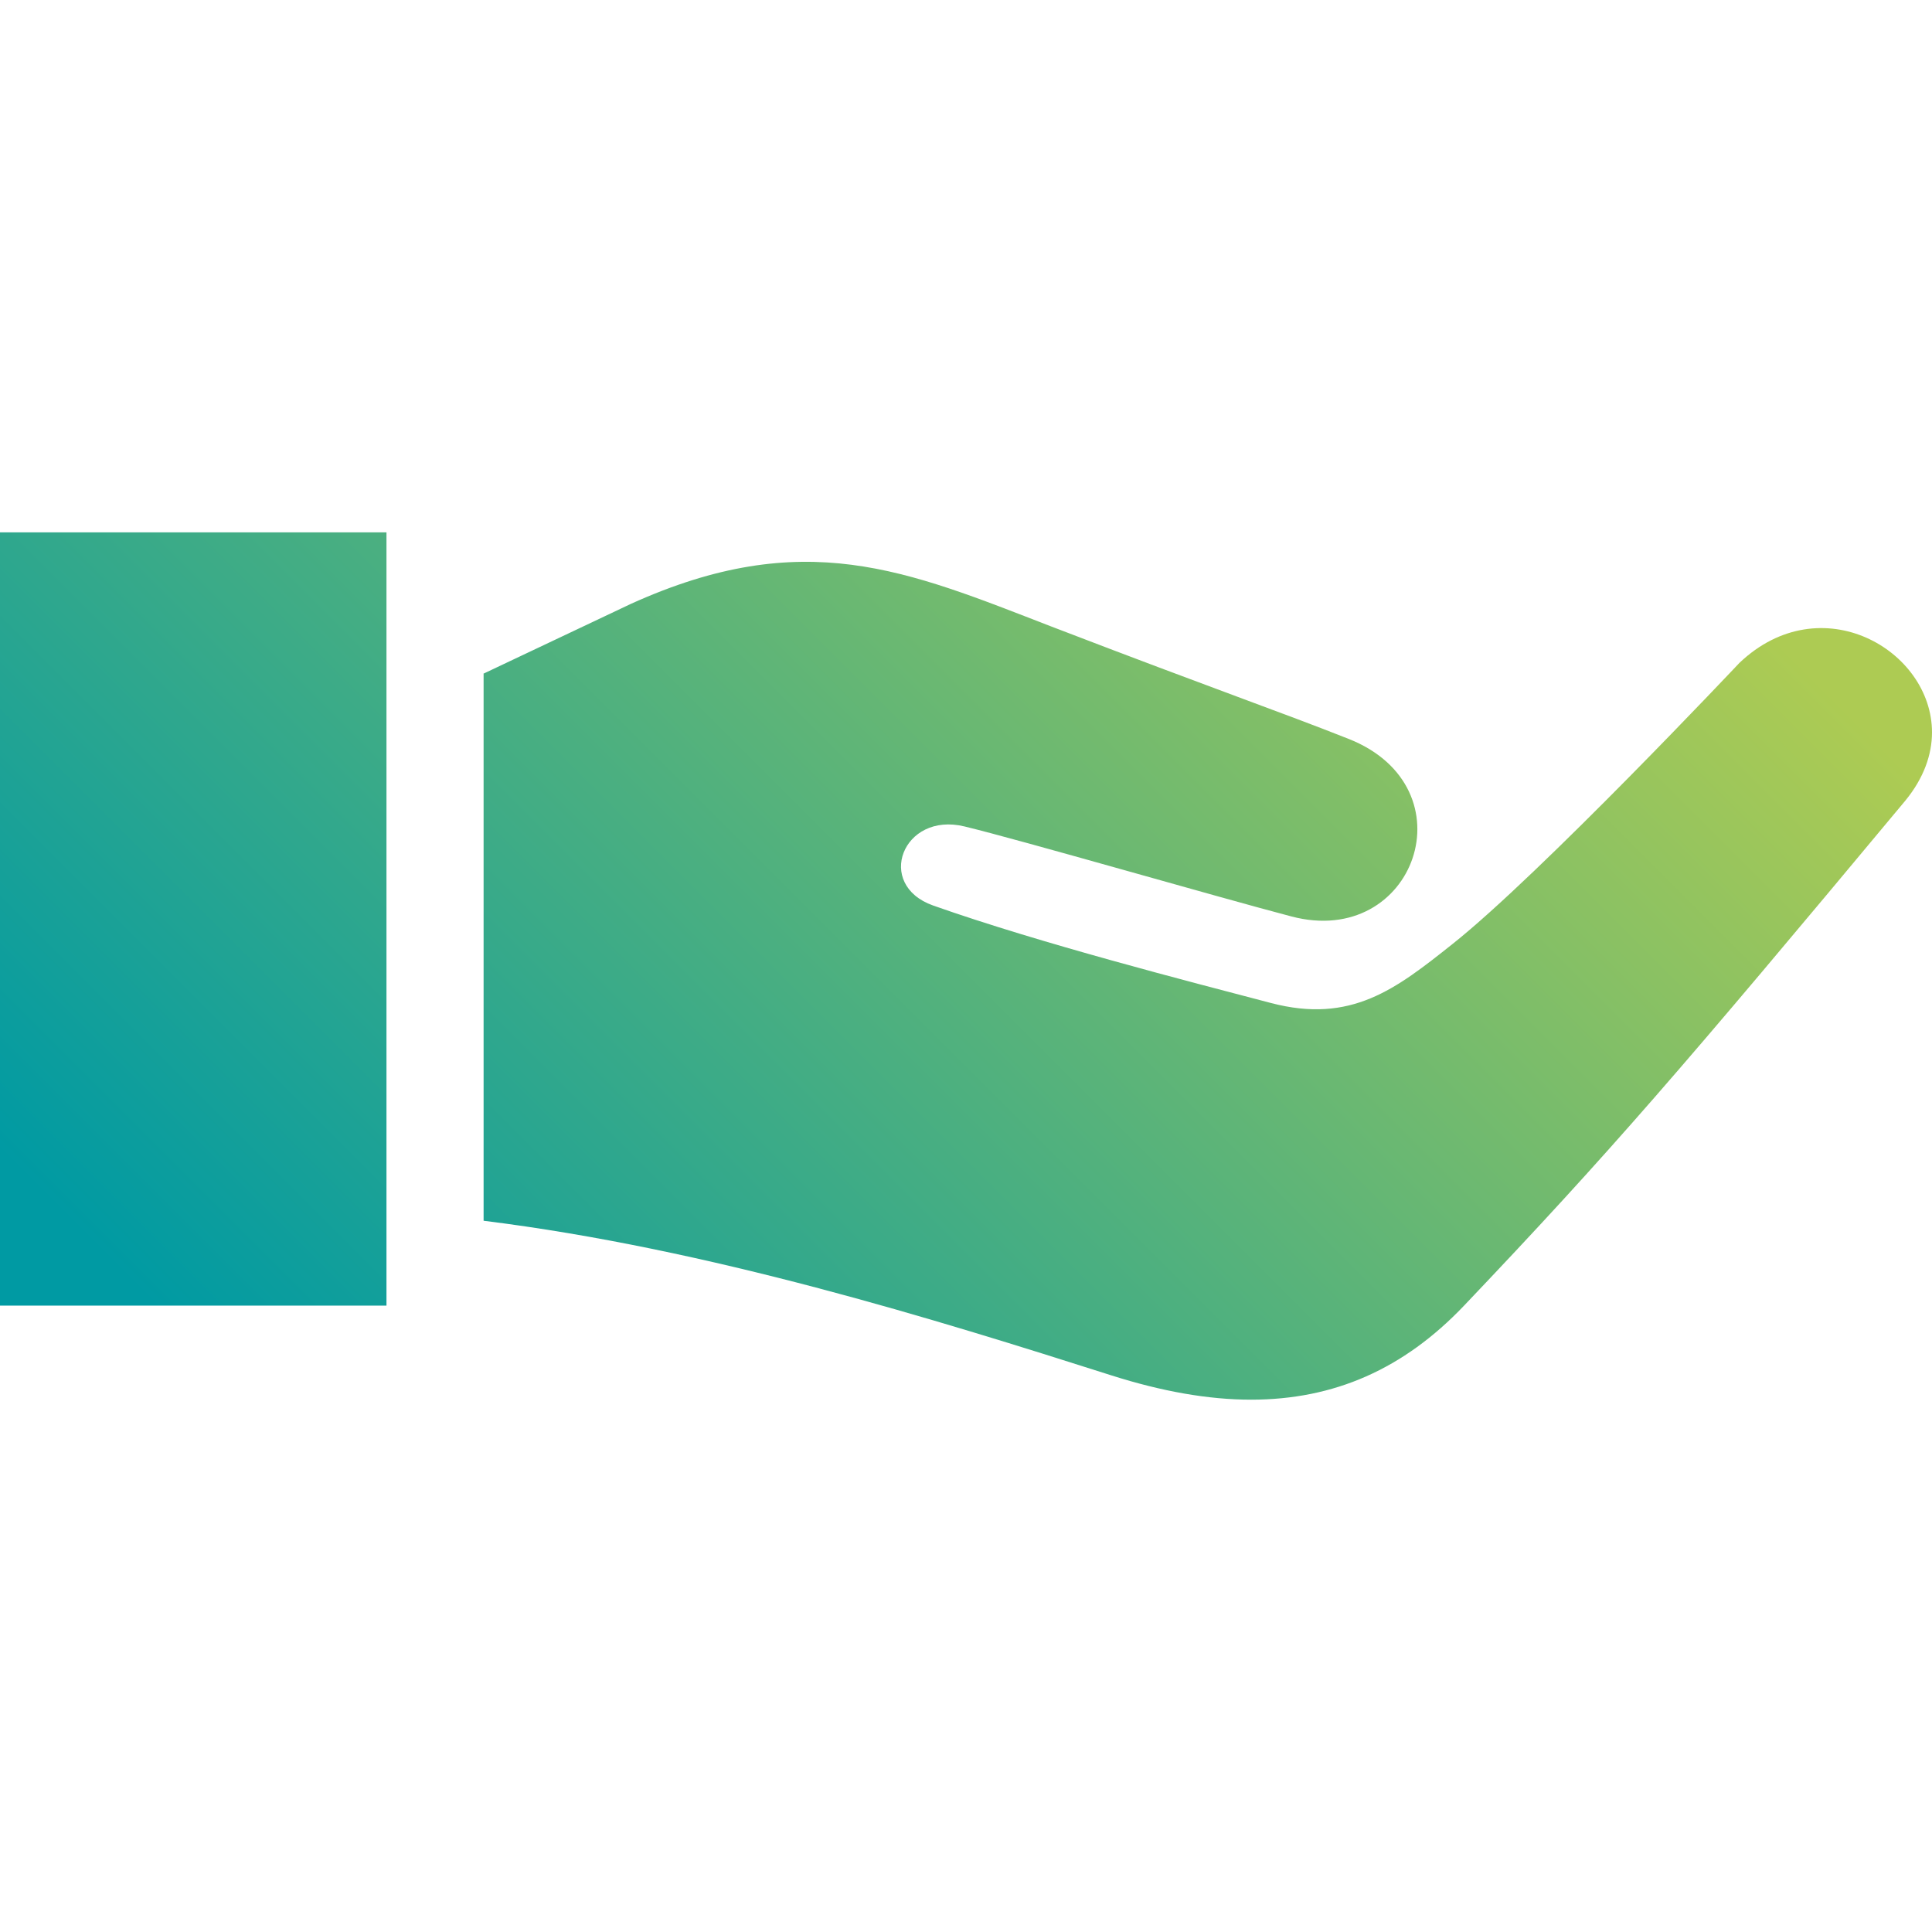
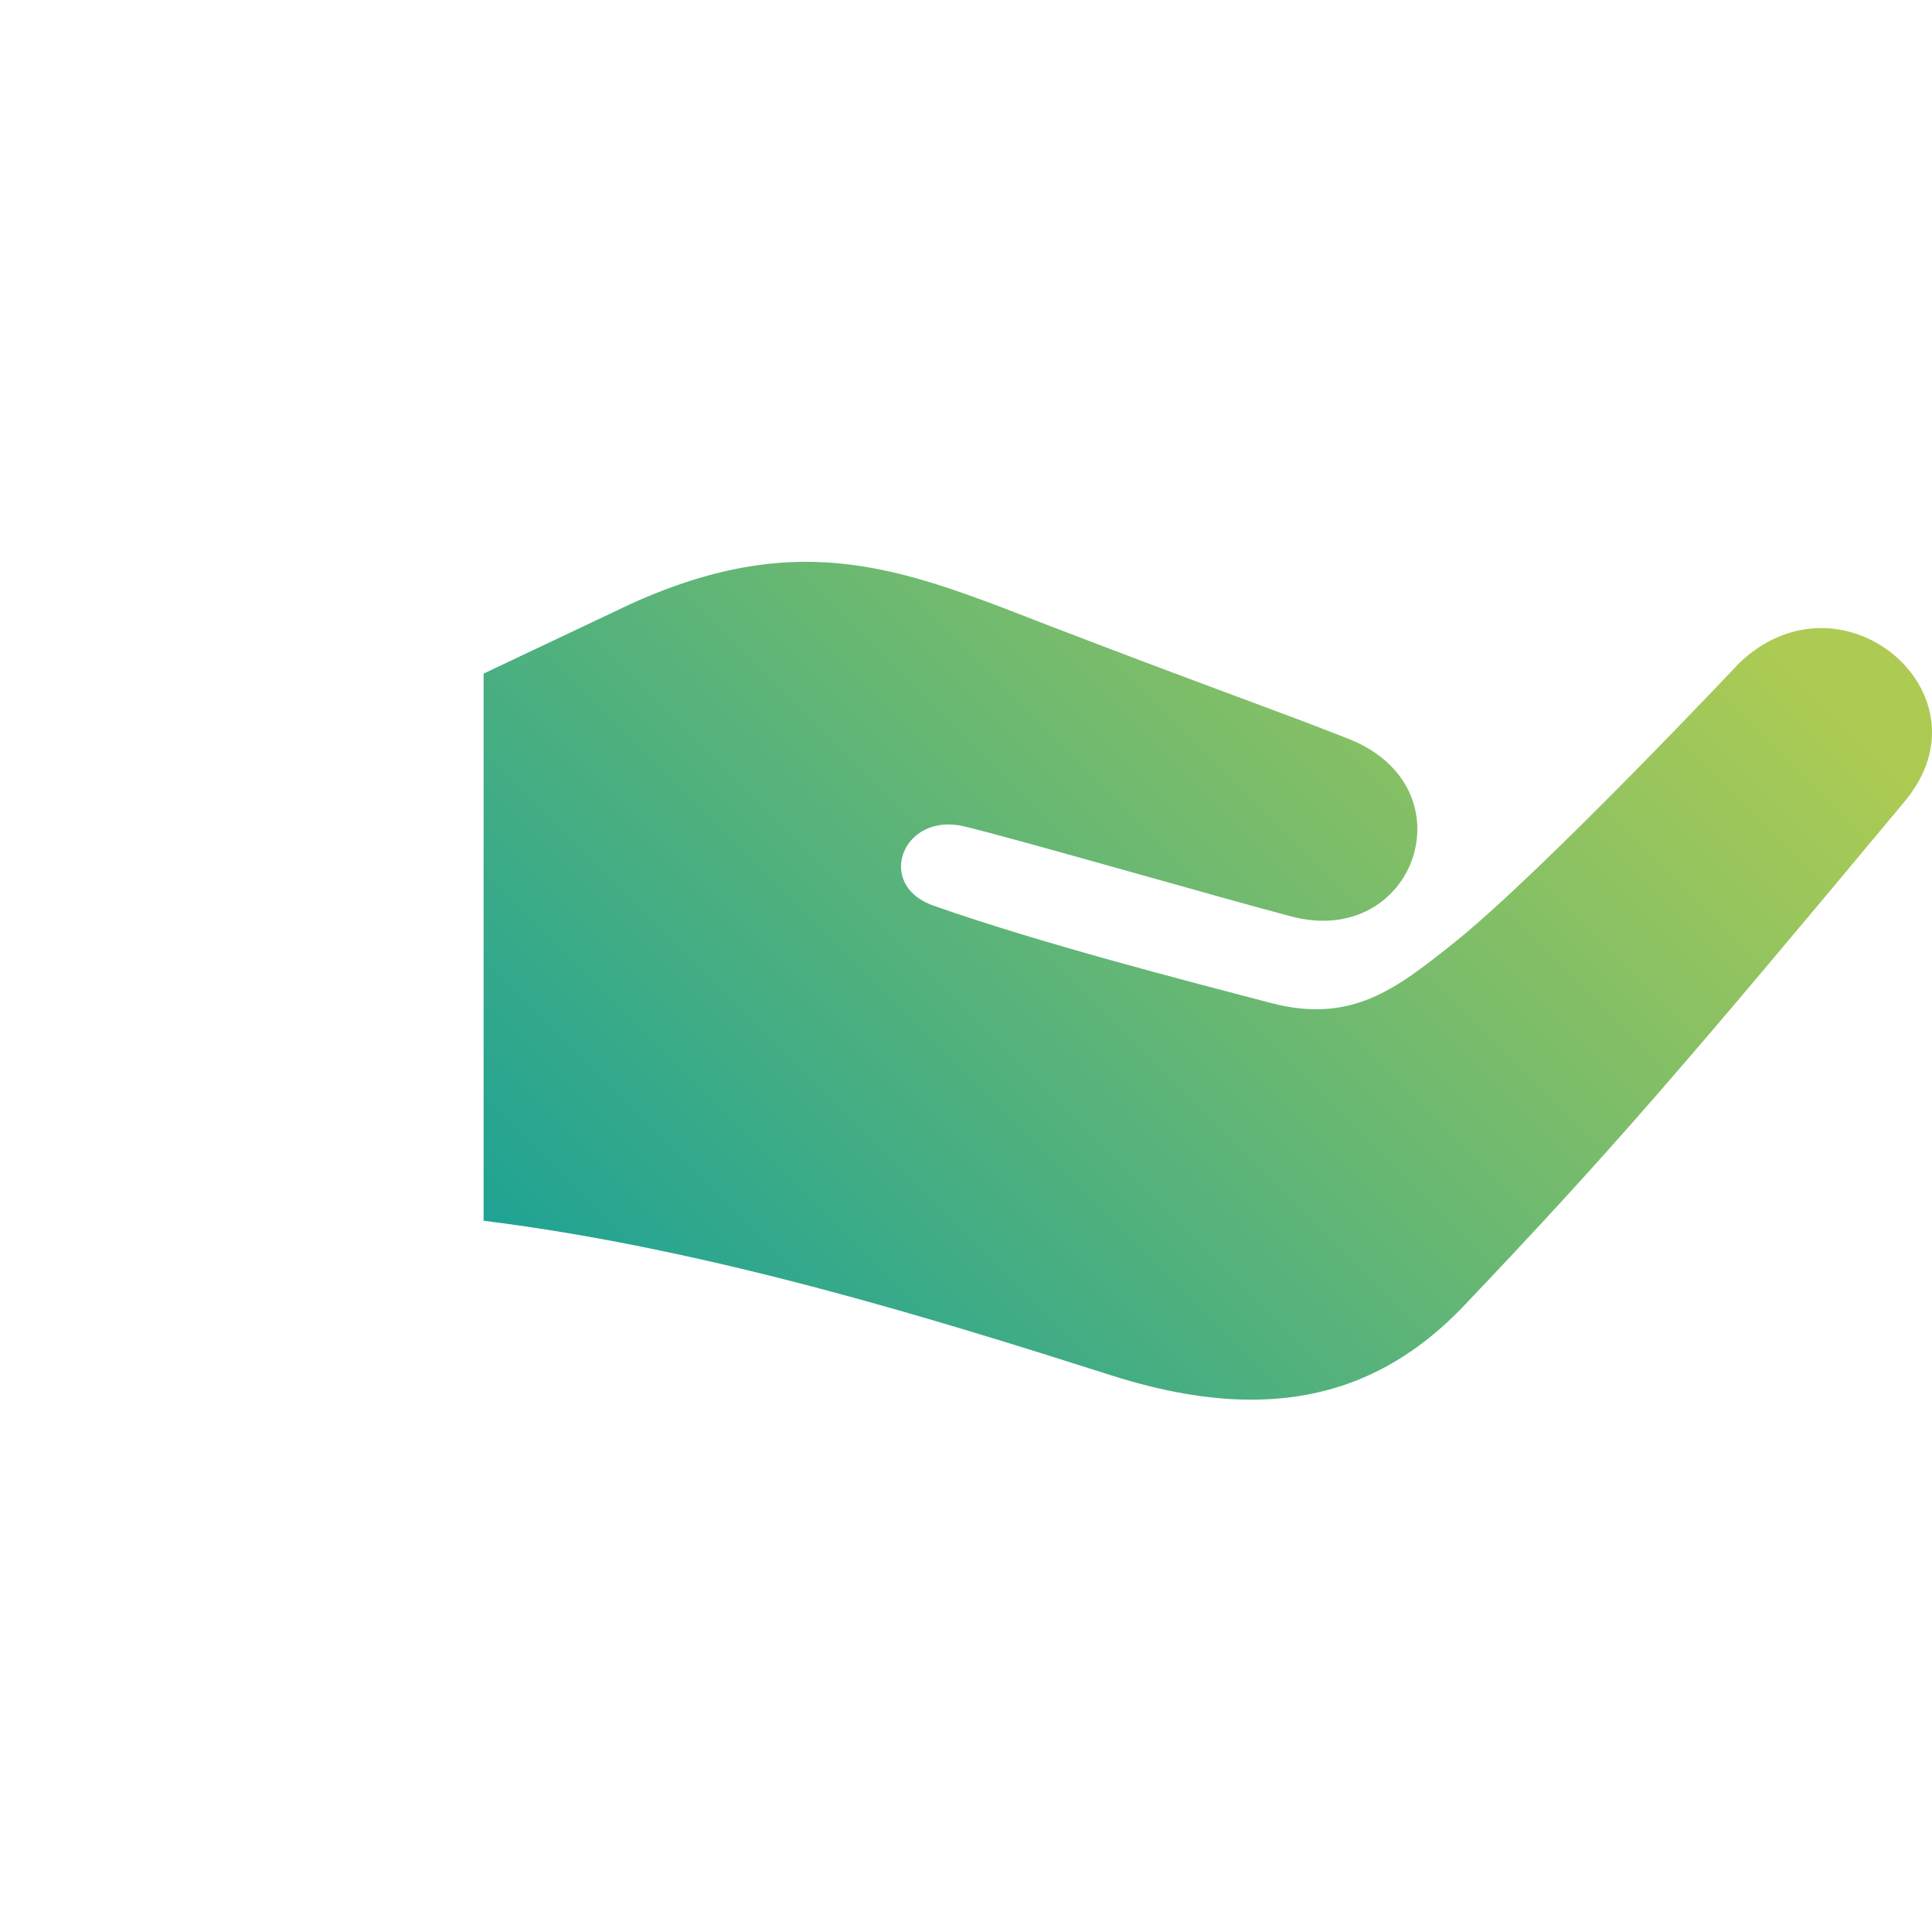
<svg xmlns="http://www.w3.org/2000/svg" xmlns:xlink="http://www.w3.org/1999/xlink" viewBox="0 0 56.69 56.69">
  <defs>
    <style>      .st0 {        fill: url(#Neues_Verlaufsfeld_110);      }      .st1 {        fill: url(#Neues_Verlaufsfeld_11);      }      .st1, .st2 {        fill-rule: evenodd;      }      .st3 {        fill: url(#Neues_Verlaufsfeld_19);      }      .st4 {        fill: url(#Neues_Verlaufsfeld_112);      }      .st5 {        fill: url(#Neues_Verlaufsfeld_1);      }      .st6 {        fill: url(#Neues_Verlaufsfeld_12);      }      .st2 {        fill: url(#Neues_Verlaufsfeld_113);      }      .st7 {        fill: url(#Neues_Verlaufsfeld_16);      }      .st8 {        fill: url(#Neues_Verlaufsfeld_15);      }      .st9 {        display: none;      }      .st10 {        fill: url(#Neues_Verlaufsfeld_14);      }      .st11 {        fill: url(#Neues_Verlaufsfeld_13);      }      .st12 {        fill: url(#Neues_Verlaufsfeld_17);      }      .st13 {        fill: url(#Neues_Verlaufsfeld_111);      }      .st14 {        fill: url(#Neues_Verlaufsfeld_18);      }    </style>
    <linearGradient id="Neues_Verlaufsfeld_1" data-name="Neues Verlaufsfeld 1" x1=".23" y1="56.48" x2="51.55" y2="5.17" gradientUnits="userSpaceOnUse">
      <stop offset=".06" stop-color="#009aa3" />
      <stop offset=".96" stop-color="#adcb53" />
    </linearGradient>
    <linearGradient id="Neues_Verlaufsfeld_11" data-name="Neues Verlaufsfeld 1" x1="7.11" y1="45.73" x2="44.61" y2="8.22" xlink:href="#Neues_Verlaufsfeld_1" />
    <linearGradient id="Neues_Verlaufsfeld_12" data-name="Neues Verlaufsfeld 1" x1="3.66" y1="56.03" x2="54.91" y2="4.78" xlink:href="#Neues_Verlaufsfeld_1" />
    <linearGradient id="Neues_Verlaufsfeld_13" data-name="Neues Verlaufsfeld 1" x1=".92" y1="55.77" x2="55.77" y2=".92" xlink:href="#Neues_Verlaufsfeld_1" />
    <linearGradient id="Neues_Verlaufsfeld_14" data-name="Neues Verlaufsfeld 1" x1="7.02" y1="54.79" x2="56.96" y2="4.85" xlink:href="#Neues_Verlaufsfeld_1" />
    <linearGradient id="Neues_Verlaufsfeld_15" data-name="Neues Verlaufsfeld 1" x1="8.2" y1="52.93" x2="52.93" y2="8.2" xlink:href="#Neues_Verlaufsfeld_1" />
    <linearGradient id="Neues_Verlaufsfeld_16" data-name="Neues Verlaufsfeld 1" x1="4.17" y1="49.62" x2="52.52" y2="1.26" xlink:href="#Neues_Verlaufsfeld_1" />
    <linearGradient id="Neues_Verlaufsfeld_17" data-name="Neues Verlaufsfeld 1" x1="3.65" y1="55.95" x2="54.77" y2="4.84" xlink:href="#Neues_Verlaufsfeld_1" />
    <linearGradient id="Neues_Verlaufsfeld_18" data-name="Neues Verlaufsfeld 1" x1="12.72" y1="48.73" x2="43.97" y2="17.48" xlink:href="#Neues_Verlaufsfeld_1" />
    <linearGradient id="Neues_Verlaufsfeld_19" data-name="Neues Verlaufsfeld 1" x1="5.84" y1="58.15" x2="50.86" y2="13.14" xlink:href="#Neues_Verlaufsfeld_1" />
    <linearGradient id="Neues_Verlaufsfeld_110" data-name="Neues Verlaufsfeld 1" x1="5.8" y1="48.53" x2="45.52" y2="8.81" xlink:href="#Neues_Verlaufsfeld_1" />
    <linearGradient id="Neues_Verlaufsfeld_111" data-name="Neues Verlaufsfeld 1" x1="12.75" y1="47.05" x2="41.15" y2="18.66" xlink:href="#Neues_Verlaufsfeld_1" />
    <linearGradient id="Neues_Verlaufsfeld_112" data-name="Neues Verlaufsfeld 1" x1="10.43" y1="45.19" x2="41.74" y2="13.87" xlink:href="#Neues_Verlaufsfeld_1" />
    <linearGradient id="Neues_Verlaufsfeld_113" data-name="Neues Verlaufsfeld 1" x1="5.07" y1="43.38" x2="42.42" y2="6.03" xlink:href="#Neues_Verlaufsfeld_1" />
  </defs>
  <g id="Konzeption_und_Planung" class="st9">
    <g id="Ebene_2">
      <path class="st5" d="M13.46,53.13L.23,56.48l3.28-13.31,9.95,9.95ZM6.82,39.86l9.95,9.95L56.52,10.14,46.57.19,6.82,39.86ZM39.93,33.33l-3.32,3.32,1.66,1.66,3.32-3.32,3.32,3.32-4.98,4.98,1.66,1.66,4.98-4.98,3.32,3.25-6.64,6.64-9.93-9.93-3.32,3.31,13.25,13.25,13.27-13.27-13.24-13.24s-3.36,3.35-3.36,3.35ZM16.74,23.34L6.86,13.46l6.63-6.64,3.21,3.29-4.97,4.97,1.66,1.66,4.97-4.98,3.32,3.32-3.32,3.32,1.66,1.66,3.32-3.32,3.36-3.35L13.5.19.23,13.46l13.19,13.19,3.32-3.31Z" />
    </g>
  </g>
  <g id="Installation" class="st9">
    <path class="st1" d="M2.78,26.01H0v-5.21c1.1,0,1.83-1.12,2.23-2.35,1.39-4.26,3.75-10.65,9.57-14.66v8.07c0,1.3,1.06,2.36,2.36,2.36s2.36-1.06,2.36-2.36V1.38C18.57.65,20.91.16,23.6,0v7.13c0,1.3,1.06,2.36,2.36,2.36s2.36-1.06,2.36-2.36V.05c2.68.22,5.02.77,7.08,1.56v10.24c0,1.3,1.06,2.36,2.36,2.36s2.36-1.06,2.36-2.36v-7.72c5.64,4.01,8.17,10.16,9.57,14.31.41,1.23,1.12,2.35,2.23,2.35v5.21h-2.78c1.36,1.08,2.78,3.21,2.78,7.39,0,3.85-2.13,8.7-6.79,10.69-5.08,8.13-11.86,12.6-19.17,12.6s-14.09-4.47-19.17-12.6c-4.66-1.99-6.79-6.85-6.79-10.69,0-4.18,1.42-6.31,2.78-7.39ZM31.15,43.62h-10.38s1.48,4.11,5.19,4.11,5.18-4.08,5.19-4.11ZM41.81,26.01H10.11l-.03,1.22c0,1.58-1.61,2.63-3.04,1.99-.4-.18-1.01-.17-1.46.12-2.16,1.42-1.93,9.12,3.36,10.92,2.16.74,5.58,7.32,9.28.94,1.28-2.2,5.31-2.45,7.74-.7,2.43-1.75,6.46-1.5,7.74.7,3.7,6.38,7.11-.2,9.28-.94,5.3-1.81,5.53-9.51,3.36-10.92-.51-.33-1.15-.25-1.45-.12-1.43.64-3.04-.42-3.04-1.99l-.03-1.22ZM18.93,28.36c-1.5,0-2.7,1.46-2.7,3.27s1.21,3.27,2.7,3.27,2.7-1.46,2.7-3.27-1.21-3.27-2.7-3.27ZM35.7,31.63c0,1.81-1.21,3.27-2.7,3.27s-2.7-1.46-2.7-3.27,1.21-3.27,2.7-3.27,2.7,1.46,2.7,3.27Z" />
  </g>
  <g id="Betriebsführung" class="st9">
-     <path class="st6" d="M54.97,46.64l-28.22-28.22c-1.32-1.32-1.99-3.14-1.85-5,.27-3.51-.93-7.11-3.61-9.79C18.86,1.2,15.68,0,12.49,0,11.3,0,10.1.17,8.94.51l7.49,7.49c.81,3.75-4.63,9.26-8.43,8.43L.51,8.94c-.34,1.16-.51,2.36-.51,3.56,0,3.18,1.2,6.36,3.63,8.79,2.68,2.68,6.28,3.89,9.79,3.61,1.85-.14,3.68.53,4.99,1.85l28.22,28.21c1.11,1.11,2.6,1.72,4.16,1.72,3.23,0,5.89-2.62,5.89-5.89,0-1.51-.58-3.01-1.73-4.16ZM50.79,53.15c-1.31,0-2.36-1.06-2.36-2.36s1.06-2.36,2.36-2.36,2.36,1.06,2.36,2.36-1.06,2.36-2.36,2.36ZM32.04,17.03l12.58-12.56c1.38-1.38,3.18-2.07,4.99-2.07s3.61.69,4.99,2.07c1.39,1.39,2.08,3.21,2.08,5.02s-.69,3.61-2.06,4.98l-12.58,12.56-10.01-10ZM23.7,38.72l-12.35,12.25c-.54.54-1,1.15-1.36,1.83l-.71,1.37-4.96,2.53-1.97-1.97,2.42-5.07,1.37-.71c.68-.35,1.33-.78,1.87-1.32l12.35-12.25,3.34,3.34Z" />
-   </g>
+     </g>
  <g id="Contracting" class="st9">
    <path class="st11" d="M56.69,3.15C56.69,1.64,55.5,0,53.54,0H3.15C1.2,0,0,1.63,0,3.15v50.39c0,1.96,1.64,3.15,3.15,3.15h50.39c1.51,0,3.15-1.19,3.15-3.15V3.15ZM47.24,38.58c0,1.3-1.06,2.36-2.36,2.36h-14.17c-1.3,0-2.36-1.06-2.36-2.36s1.06-2.36,2.36-2.36h14.17c1.3,0,2.36,1.06,2.36,2.36ZM10.17,36.89c-.48-.43-.72-1.01-.72-1.6,0-1.18.96-2.15,2.15-2.15.51,0,1.02.18,1.43.54l2.35,2.09,5.23-5.72c.43-.46,1-.7,1.59-.7,1.2,0,2.15.97,2.15,2.15,0,.51-.19,1.03-.56,1.45l-6.66,7.29c-.42.46-1,.7-1.59.7-.51,0-1.02-.18-1.43-.54l-3.94-3.51ZM47.24,28.35c0,1.3-1.06,2.36-2.36,2.36h-14.17c-1.3,0-2.36-1.06-2.36-2.36s1.06-2.36,2.36-2.36h14.17c1.3,0,2.36,1.06,2.36,2.36ZM10.17,23.27h0c-.48-.42-.72-1.01-.72-1.6,0-1.18.96-2.15,2.15-2.15.51,0,1.02.18,1.43.54l2.35,2.09,5.23-5.72c.43-.46,1-.7,1.59-.7,1.2,0,2.15.97,2.15,2.15,0,.52-.19,1.04-.56,1.45l-6.66,7.29c-.42.46-1,.7-1.59.7-.51,0-1.02-.18-1.43-.54l-3.94-3.51ZM47.24,18.11c0,1.3-1.06,2.36-2.36,2.36h-14.17c-1.3,0-2.36-1.06-2.36-2.36s1.06-2.36,2.36-2.36h14.17c1.3,0,2.36,1.06,2.36,2.36Z" />
  </g>
  <g id="Effizienz_steigern" class="st9">
    <path class="st10" d="M10.67,38.91H1.58c-.87,0-1.57-.7-1.57-1.57v-16.44c0-.87.7-1.57,1.57-1.57h9.09c.87,0,1.57.7,1.57,1.57v16.44c0,.87-.7,1.57-1.57,1.57ZM27.05,37.35v-19.08c0-.86-.7-1.56-1.56-1.56h-9.11c-.86,0-1.56.7-1.56,1.56v19.08c0,.86.7,1.56,1.56,1.56h9.11c.86,0,1.56-.7,1.56-1.56ZM41.87,37.35V13.37c0-.86-.7-1.56-1.56-1.56h-9.11c-.86,0-1.56.7-1.56,1.56v23.98c0,.86.7,1.56,1.56,1.56h9.11c.86,0,1.56-.7,1.56-1.56ZM56.69,37.35V5.22c0-.86-.7-1.56-1.56-1.56h-9.11c-.86,0-1.56.7-1.56,1.56v32.13c0,.86.7,1.56,1.56,1.56h9.11c.86,0,1.56-.7,1.56-1.56ZM55.28,48.08l-13.1-4.95v3.84H1.43v2.22h40.75v3.84l13.1-4.95Z" />
  </g>
  <g id="Liquiditaetsgewinn" class="st9">
    <path class="st8" d="M56.69,34.83s0,.04,0,.05v2.01c0,2.94-6,5.32-13.39,5.32s-13.39-2.38-13.39-5.32v-2.01s0-.04,0-.05c.07,2.91,6.04,5.27,13.39,5.27s13.31-2.35,13.39-5.27ZM43.3,35.58c-7.35,0-13.31-2.35-13.39-5.27,0,.02,0,.04,0,.05v2.01c0,2.94,6,5.32,13.39,5.32s13.39-2.38,13.39-5.32v-2.01s0-.04,0-.05c-.07,2.91-6.04,5.27-13.39,5.27ZM43.3,31.07c-7.35,0-13.31-2.35-13.39-5.27,0,.02,0,.04,0,.05v2.01c0,2.94,6,5.32,13.39,5.32s13.39-2.38,13.39-5.32v-2.01s0-.04,0-.05c-.07,2.91-6.04,5.27-13.39,5.27ZM43.3,26.56c-7.35,0-13.31-2.35-13.39-5.27,0,.02,0,.04,0,.05v2.01c0,2.94,6,5.32,13.39,5.32s13.39-2.38,13.39-5.32v-2.01s0-.04,0-.05c-.07,2.91-6.04,5.27-13.39,5.27ZM43.3,22.05c-7.35,0-13.31-2.35-13.39-5.27,0,.02,0,.04,0,.05v2.01c0,2.94,6,5.32,13.39,5.32s13.39-2.38,13.39-5.32v-2.01s0-.04,0-.05c-.07,2.91-6.04,5.27-13.39,5.27ZM43.3,7.66c-7.4,0-13.39,2.38-13.39,5.32v1.35c0,2.94,6,5.32,13.39,5.32s13.39-2.38,13.39-5.32v-1.35c0-2.94-6-5.32-13.39-5.32ZM13.39,46.92C6.04,46.92.08,44.56,0,41.65c0,.02,0,.04,0,.05v2.01c0,2.94,6,5.32,13.39,5.32s13.39-2.38,13.39-5.32v-2.01s0-.04,0-.05c-.07,2.91-6.04,5.27-13.39,5.27ZM13.39,42.41C6.04,42.41.08,40.05,0,37.14c0,.02,0,.04,0,.05v2.01c0,2.94,6,5.32,13.39,5.32s13.39-2.38,13.39-5.32v-2.01s0-.04,0-.05c-.07,2.91-6.04,5.27-13.39,5.27ZM13.39,37.9C6.04,37.9.08,35.54,0,32.63c0,.02,0,.04,0,.05v2.01c0,2.94,6,5.32,13.39,5.32s13.39-2.38,13.39-5.32v-2.01s0-.04,0-.05c-.07,2.91-6.04,5.27-13.39,5.27ZM22.86,24.9c-.3-.12-.62-.24-.95-.34-.66-.22-1.38-.41-2.14-.57-1.9-.41-4.07-.64-6.38-.64s-4.49.23-6.38.64c-.76.16-1.47.36-2.14.57-.33.11-.65.22-.95.34-2.42.96-3.92,2.29-3.92,3.76v1.35c0,2.94,6,5.32,13.39,5.32s13.39-2.38,13.39-5.32v-1.35c0-1.47-1.5-2.8-3.92-3.76Z" />
  </g>
  <g id="Planungssicherheit" class="st9">
    <path class="st7" d="M25.99,19.54H9.48v-2.36h16.51v2.36ZM25.99,24.26H9.48v2.36h16.51v-2.36ZM46.49,22.05c-1.48-1.03-1.28-.77-1.84-2.44-.23-.7-.91-1.17-1.66-1.17h0c-1.82,0-1.51.1-2.98-.93-.3-.22-.67-.32-1.03-.32s-.73.11-1.03.32c-1.48,1.04-1.16.94-2.98.93h0c-.76,0-1.43.47-1.66,1.17-.56,1.67-.37,1.42-1.84,2.44-.47.32-.73.83-.73,1.36l.09.52c.57,1.67.57,1.35,0,3.01l-.09.52c0,.53.26,1.04.73,1.36,1.47,1.02,1.29.77,1.84,2.44.23.7.91,1.17,1.66,1.17h0c1.82,0,1.51-.11,2.98.93.3.22.67.33,1.03.33s.73-.11,1.03-.33c1.47-1.04,1.16-.94,2.98-.93h0c.76,0,1.43-.47,1.66-1.17.56-1.67.36-1.41,1.84-2.44.47-.32.73-.84.73-1.37l-.09-.52c-.57-1.67-.57-1.35,0-3.01l.09-.52c0-.53-.26-1.04-.73-1.36ZM38.96,28.98c-1.95,0-3.54-1.59-3.54-3.54s1.59-3.54,3.54-3.54,3.54,1.58,3.54,3.54-1.59,3.54-3.54,3.54ZM41.89,36.08l.05-.02h2.92v16.51l-5.85-3.54-5.95,3.54v-16.51h2.9c.98.69,1.63,1.18,2.99,1.18,1.14,0,2.2-.48,2.93-1.16ZM.04,5.39v40.1h28.31v-4.72H4.76V10.11h47.18v30.67h-2.36v4.72h7.08V5.39H.04ZM18.91,31.34h-9.44v2.36h9.44v-2.36Z" />
  </g>
  <g id="Versorgungssicherheit" class="st9">
    <path class="st12" d="M54.82,46.59l-28.14-28.14c-1.31-1.31-1.98-3.13-1.84-4.98.27-3.5-.93-7.09-3.6-9.77C18.8,1.27,15.63.08,12.46.08c-1.19,0-2.39.17-3.55.51l7.47,7.47c.81,3.74-4.62,9.23-8.4,8.4L.51,8.99c-.34,1.16-.51,2.36-.51,3.56,0,3.17,1.2,6.34,3.62,8.77,2.67,2.68,6.27,3.88,9.77,3.6,1.84-.14,3.67.53,4.98,1.84l28.14,28.14c1.1,1.1,2.6,1.72,4.15,1.72,3.22,0,5.88-2.61,5.88-5.88,0-1.5-.57-3.01-1.72-4.15ZM50.65,53.08c-1.3,0-2.36-1.06-2.36-2.36s1.05-2.36,2.36-2.36,2.36,1.06,2.36,2.36-1.05,2.36-2.36,2.36ZM31.96,17.06l12.55-12.53c1.38-1.38,3.18-2.07,4.98-2.07s3.6.69,4.98,2.07c1.39,1.38,2.08,3.2,2.08,5.01s-.69,3.6-2.06,4.97l-12.55,12.53-9.98-9.98ZM23.64,38.69l-12.31,12.22c-.53.54-1,1.15-1.35,1.82l-.71,1.37-4.95,2.52-1.96-1.96,2.41-5.06,1.37-.71c.67-.35,1.32-.78,1.86-1.31l12.31-12.22,3.33,3.34Z" />
  </g>
  <g id="CO2-Emmissionen_reduzieren" class="st9">
    <path class="st14" d="M48.24,26.66c-.42-7.64-7.16-13.65-15.19-12.97-2.57-2.93-6.36-4.78-10.61-4.78-7.49,0-13.59,5.77-13.99,13.03C3.65,22.79,0,26.91,0,31.87,0,37.45,4.6,41.98,10.29,41.98h3.13c1.82,2.83,5.02,4.72,8.68,4.72h24.31c5.68,0,10.29-4.53,10.29-10.11,0-4.96-3.65-9.09-8.45-9.94ZM20.26,26.66c-4.78.85-8.73,5.02-8.39,10.59h-1.59c-3.06,0-5.56-2.41-5.56-5.38,0-5,4.97-6.13,8.24-5.93-.12-3.2.32-12.31,9.48-12.31,2.28,0,4.05.59,5.41,1.52-4.31,2.18-7.31,6.49-7.59,11.51ZM34.34,41.01l-7.52-11.29h5.21s0-6.22,0-6.22h4.42v6.21s5.37-.01,5.37-.01l-7.49,11.32Z" />
  </g>
  <g id="zufriedene_Mieter" class="st9">
    <path class="st3" d="M38.16,29.44c0,1.81-1.22,3.27-2.73,3.27s-2.73-1.47-2.73-3.27,1.22-3.27,2.73-3.27,2.73,1.47,2.73,3.27ZM21.26,26.17c-1.5,0-2.73,1.47-2.73,3.27s1.22,3.27,2.73,3.27,2.73-1.47,2.73-3.27-1.22-3.27-2.73-3.27ZM28.35,44.38c4.87,0,6.54-5.13,6.54-5.13h-13.08s1.85,5.13,6.54,5.13ZM56.69,52.32c-5.78,3.74-11.81,2.73-14.92-3.24-3.65,3.28-8.08,5.42-13.43,5.42s-9.85-1.98-13.48-5.33C11.74,55.06,5.75,56.03,0,52.32c9.54-3.82-5.95-25.76,8.95-42.25,4.98-5.51,11.93-7.89,19.4-7.89s14.42,2.38,19.4,7.89c14.9,16.49-.59,38.43,8.95,42.25ZM44.33,38.99c.27-.44.68-.77,1.17-.94,5.34-1.81,5.57-9.51,3.39-10.93-.51-.33-1.16-.25-1.47-.12-1.45.64-3.07-.42-3.07-1.99,0-1.03-.07-2.18-.21-3.21h-22.03c-1.77-2.23-1.68-6.42-.86-9.96-1.97,2.14-3.69,7.08-4.09,9.96h-4.62c-.14,1.03-.21,2.18-.21,3.21,0,1.57-1.62,2.64-3.07,1.99-.31-.14-.95-.22-1.47.12-2.18,1.42-1.95,9.12,3.39,10.93.49.17.9.5,1.17.94,3.73,6.17,8.75,11.14,15.99,11.14s12.26-4.98,15.99-11.14Z" />
  </g>
  <g id="Entlastung" class="st9">
    <path class="st0" d="M25.91,28.26l-1.62-9.42h-1.43l-1.66,9.42c-1.4.82-2.36,2.32-2.36,4.06,0,2.6,2.11,4.71,4.71,4.71s4.71-2.11,4.71-4.71c0-1.74-.95-3.24-2.36-4.06ZM23.55,9.42C10.55,9.42,0,19.96,0,32.97s10.55,23.55,23.55,23.55,23.55-10.54,23.55-23.55-10.55-23.55-23.55-23.55ZM23.55,51.81c-10.39,0-18.84-8.45-18.84-18.84S13.16,14.13,23.55,14.13s18.84,8.45,18.84,18.84-8.45,18.84-18.84,18.84ZM18.84,5.14V0h9.42v5.14c-3.39-.57-6.1-.56-9.42,0ZM40.46,10.38l3.31-3.31,3.33,3.33-3.11,3.11c-1.09-1.14-2.27-2.18-3.53-3.13Z" />
  </g>
  <g id="regelmäßige_Optimierungen" class="st9">
    <path class="st13" d="M40.16,28.69v-5.41c-2.76-.99-4.5-1.26-5.39-3.38-.88-2.13.17-3.57,1.42-6.2l-3.82-3.82c-2.61,1.24-4.07,2.3-6.2,1.42-2.13-.88-2.4-2.64-3.38-5.39h-5.41c-.97,2.74-1.25,4.5-3.38,5.39h0c-2.13.88-3.57-.17-6.2-1.42l-3.82,3.82c1.24,2.62,2.3,4.07,1.42,6.2C4.5,22.03,2.74,22.31,0,23.28v5.41c2.73.97,4.5,1.25,5.39,3.38.89,2.14-.19,3.62-1.42,6.2l3.82,3.82c2.61-1.24,4.07-2.3,6.2-1.42h0c2.13.88,2.4,2.64,3.38,5.39h5.41c.97-2.74,1.25-4.5,3.39-5.39h0c2.11-.88,3.55.17,6.19,1.42l3.82-3.82c-1.24-2.61-2.3-4.07-1.42-6.2.88-2.12,2.66-2.41,5.39-3.38ZM20.08,32.68c-3.69,0-6.69-3-6.69-6.69s3-6.69,6.69-6.69,6.69,3,6.69,6.69-3,6.69-6.69,6.69ZM56.69,42.61v-2.54c-1.3-.46-2.12-.59-2.53-1.59-.42-1,.08-1.68.67-2.92l-1.8-1.8c-1.23.59-1.92,1.08-2.92.67s-1.13-1.24-1.59-2.53h-2.54c-.46,1.29-.59,2.12-1.59,2.53s-1.68-.08-2.92-.67l-1.8,1.8c.59,1.24,1.08,1.92.67,2.92s-1.25,1.13-2.53,1.59v2.54c1.29.46,2.12.59,2.53,1.59.42,1.01-.09,1.71-.67,2.92l1.8,1.8c1.23-.59,1.92-1.08,2.92-.67,1,.41,1.13,1.24,1.59,2.53h2.54c.46-1.29.59-2.12,1.6-2.54h0c.99-.41,1.67.08,2.91.67l1.8-1.8c-.58-1.23-1.08-1.92-.67-2.92s1.25-1.14,2.53-1.59ZM47.24,44.49c-1.74,0-3.15-1.41-3.15-3.15s1.41-3.15,3.15-3.15,3.15,1.41,3.15,3.15-1.41,3.15-3.15,3.15Z" />
  </g>
  <g id="Risikominimierung" class="st9">
    <path class="st4" d="M6,27.01v8.43H.68v-10.85c0-1.84.86-3.57,2.34-4.67l11.39-8.55c1.6-1.2,2.55-1.42,7-3.08.73-.27,1.21-.96,1.21-1.74V0h5.26v9.22c0,1.63-.97,3.09-2.47,3.72l-5.86,2.47,5.99,8.11c2.47-1.8,4.08-3.45,6.94-2.89l14.57,2.82-1.25,6.41-11.49-2.04c-3.52-.62-6.26,3.36-4.2,6.14,3.42,4.62,4.49,5.73,5.28,8.4l2.37,7.99-5.9,3.49-3.11-9.69c-1.58-4.91-8.81-6.68-12.19-11.7l-6.71-9.98c-1.71,1.33-3.84,2.45-3.84,4.54ZM6.23,1.16C2.86,1.16.12,3.9.12,7.27s2.74,6.11,6.11,6.11,6.11-2.74,6.11-6.11c0-3.37-2.73-6.11-6.11-6.11ZM46.82,56.69c8.54,0,5.63-10.15-1.19-5.93-2.43,1.37-6.68,4-9.84,5.93h11.03Z" />
  </g>
  <g id="Alles_aus_einer_Hand">
-     <path class="st2" d="M14.18,19.77l4.33-2.05c5.08-2.3,8.09-.98,12.33.66,4.87,1.87,6.71,2.5,8.73,3.3,3.62,1.43,1.95,6.17-1.68,5.21-2.21-.58-7.97-2.25-9.59-2.64-1.81-.44-2.64,1.71-.92,2.32,3.14,1.11,7.55,2.24,9.91,2.86,2.36.62,3.67-.41,5.33-1.73,2.57-2.04,8.42-8.25,8.42-8.25,2.39-2.27,5.65-.38,5.65,2.04,0,.65-.24,1.34-.78,2-6.6,7.92-8.68,10.33-12.95,14.82-1.77,1.86-3.81,2.76-6.25,2.76-1.25,0-2.61-.24-4.09-.71-5.18-1.65-11.83-3.72-18.43-4.54,0,0,0-16.06,0-16.06ZM11.34,38.31H0V15.62h11.34v22.69Z" />
+     <path class="st2" d="M14.18,19.77l4.33-2.05c5.08-2.3,8.09-.98,12.33.66,4.87,1.87,6.71,2.5,8.73,3.3,3.62,1.43,1.95,6.17-1.68,5.21-2.21-.58-7.97-2.25-9.59-2.64-1.81-.44-2.64,1.71-.92,2.32,3.14,1.11,7.55,2.24,9.91,2.86,2.36.62,3.67-.41,5.33-1.73,2.57-2.04,8.42-8.25,8.42-8.25,2.39-2.27,5.65-.38,5.65,2.04,0,.65-.24,1.34-.78,2-6.6,7.92-8.68,10.33-12.95,14.82-1.77,1.86-3.81,2.76-6.25,2.76-1.25,0-2.61-.24-4.09-.71-5.18-1.65-11.83-3.72-18.43-4.54,0,0,0-16.06,0-16.06ZM11.34,38.31H0V15.62v22.69Z" />
  </g>
</svg>